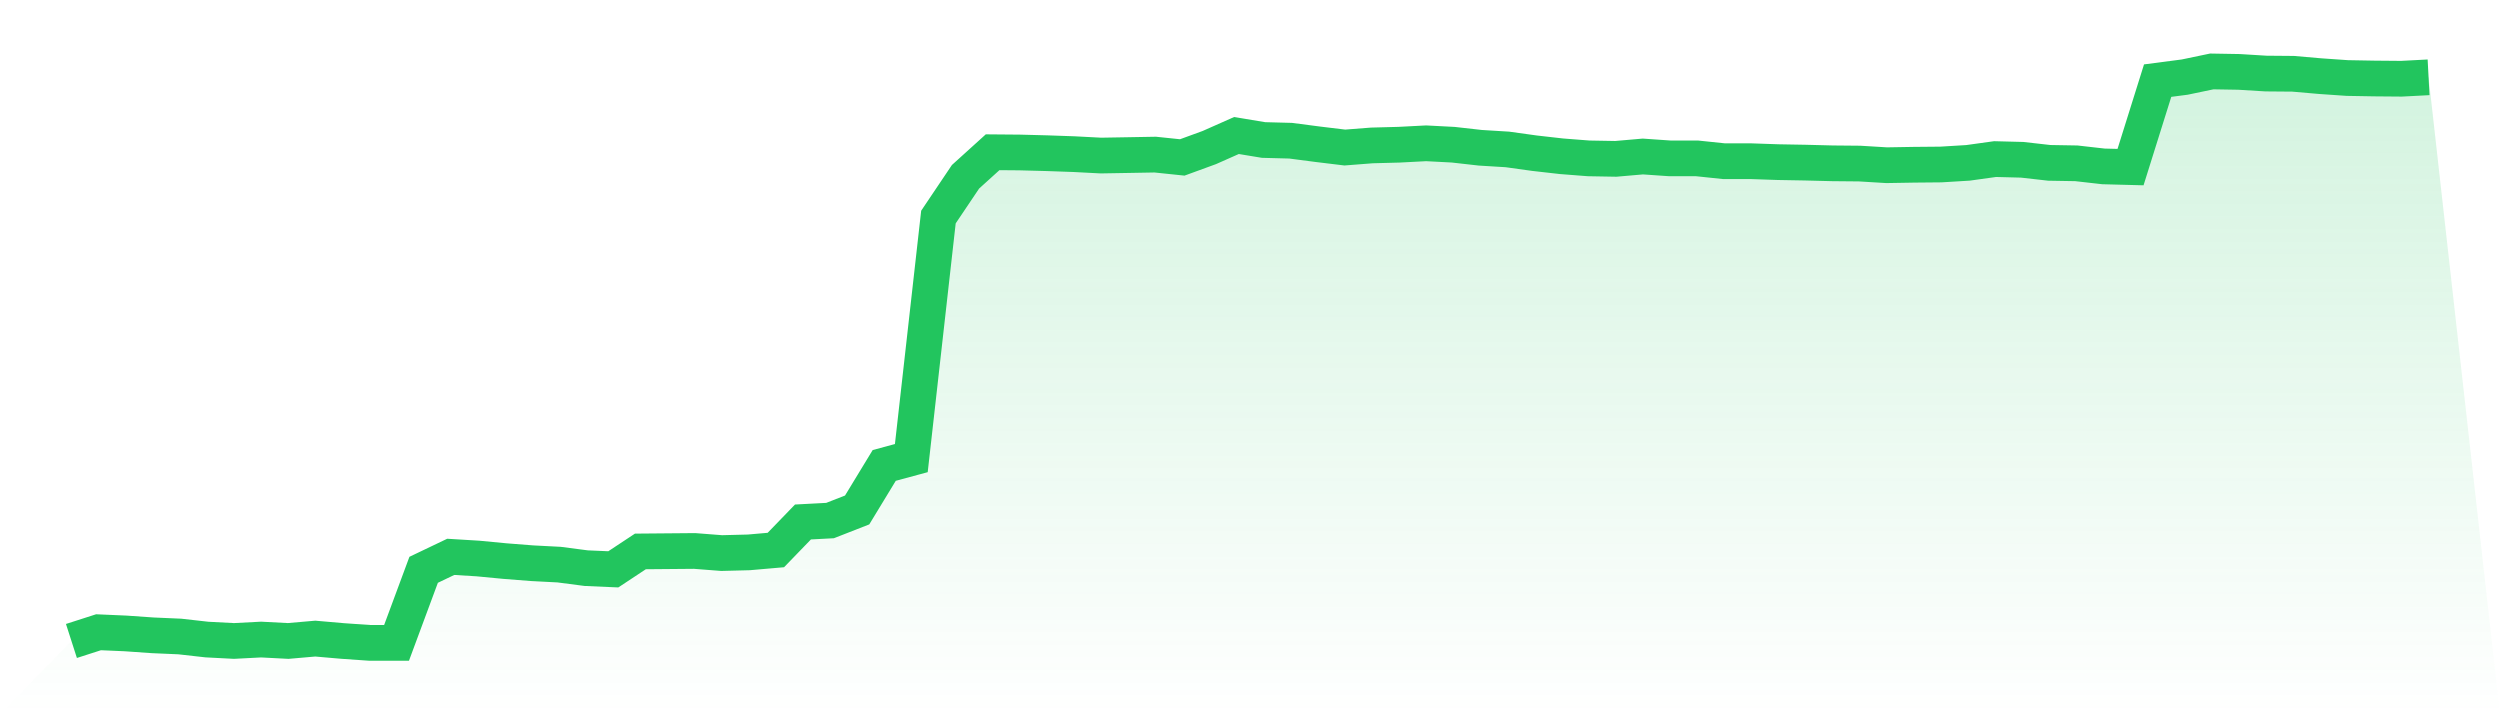
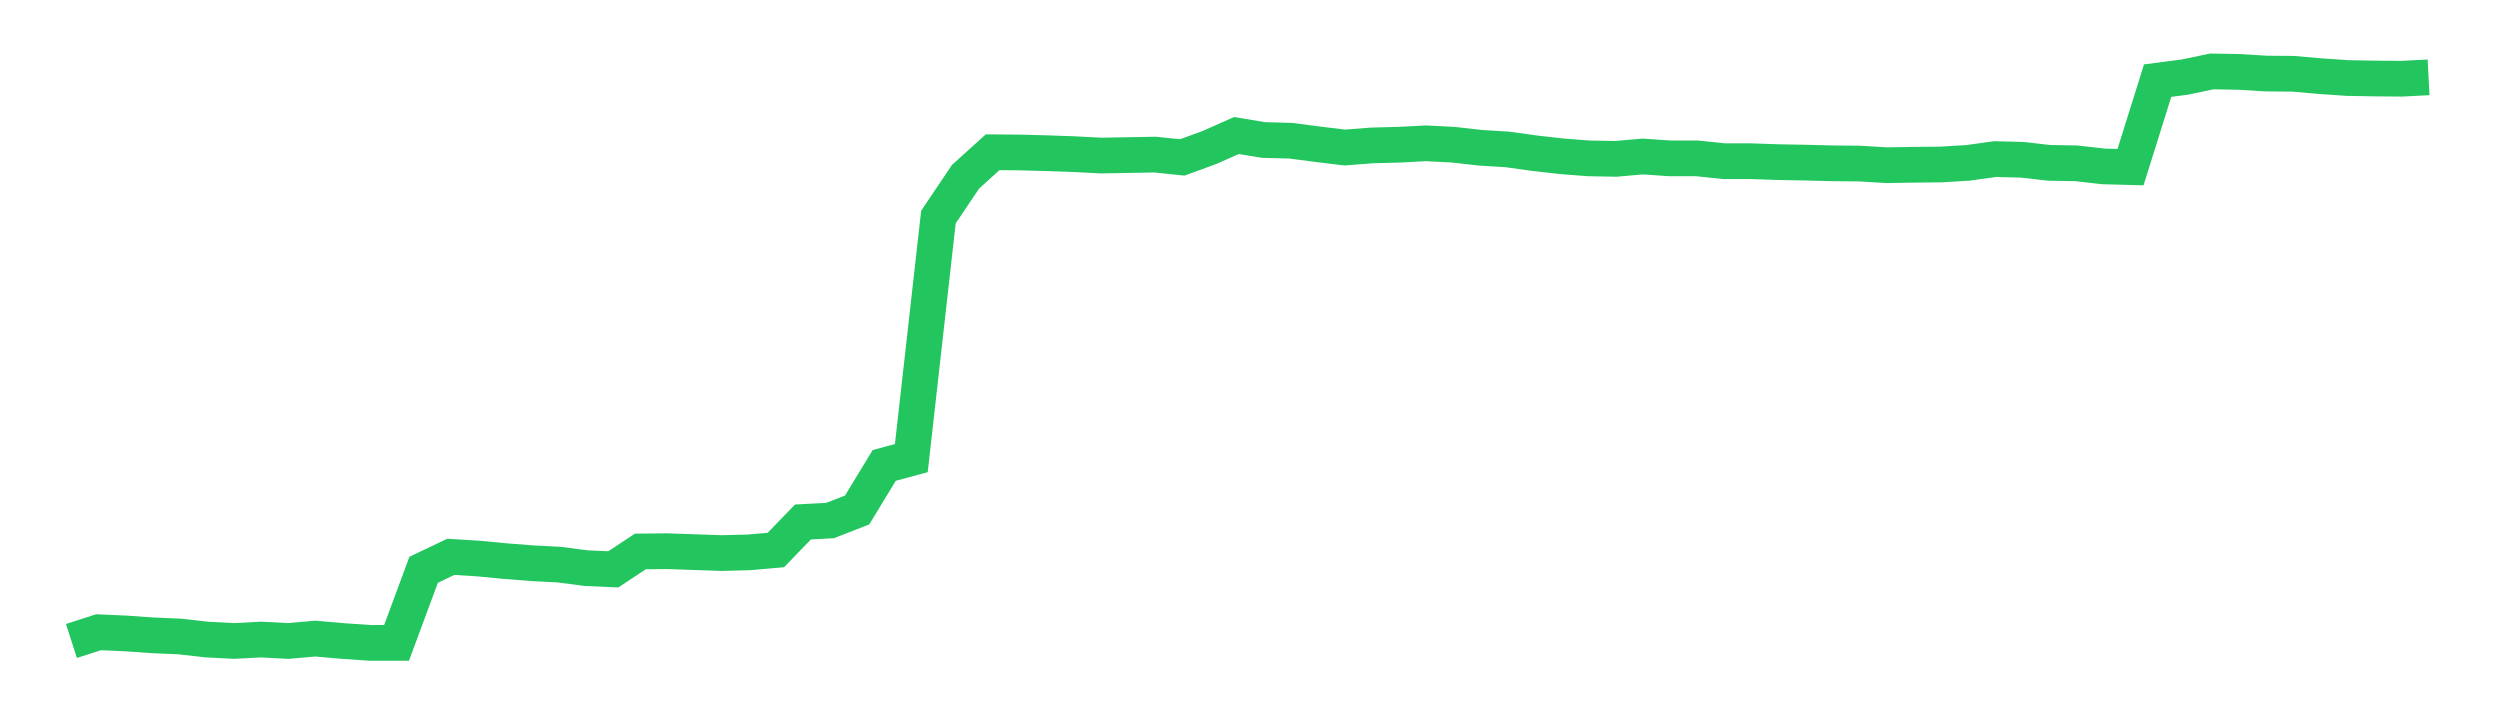
<svg xmlns="http://www.w3.org/2000/svg" viewBox="0 0 140 40">
  <defs>
    <linearGradient id="gradient" x1="0" x2="0" y1="0" y2="1">
      <stop offset="0%" stop-color="#22c55e" stop-opacity="0.2" />
      <stop offset="100%" stop-color="#22c55e" stop-opacity="0" />
    </linearGradient>
  </defs>
-   <path d="M4,35.894 L4,35.894 L5.517,35.406 L7.034,35.472 L8.552,35.578 L10.069,35.644 L11.586,35.815 L13.103,35.894 L14.621,35.815 L16.138,35.894 L17.655,35.762 L19.172,35.894 L20.69,36 L22.207,36 L23.724,31.909 L25.241,31.184 L26.759,31.276 L28.276,31.421 L29.793,31.54 L31.31,31.619 L32.828,31.817 L34.345,31.883 L35.862,30.88 L37.379,30.867 L38.897,30.854 L40.414,30.972 L41.931,30.933 L43.448,30.801 L44.966,29.231 L46.483,29.151 L48,28.558 L49.517,26.064 L51.034,25.654 L52.552,12.155 L54.069,9.899 L55.586,8.526 L57.103,8.539 L58.621,8.579 L60.138,8.632 L61.655,8.711 L63.172,8.685 L64.69,8.658 L66.207,8.816 L67.724,8.262 L69.241,7.589 L70.759,7.84 L72.276,7.88 L73.793,8.078 L75.31,8.262 L76.828,8.144 L78.345,8.104 L79.862,8.025 L81.379,8.104 L82.897,8.275 L84.414,8.368 L85.931,8.579 L87.448,8.751 L88.966,8.869 L90.483,8.896 L92,8.764 L93.517,8.869 L95.034,8.869 L96.552,9.028 L98.069,9.028 L99.586,9.08 L101.103,9.107 L102.621,9.146 L104.138,9.16 L105.655,9.252 L107.172,9.226 L108.69,9.212 L110.207,9.12 L111.724,8.909 L113.241,8.948 L114.759,9.12 L116.276,9.146 L117.793,9.318 L119.31,9.358 L120.828,4.515 L122.345,4.317 L123.862,4 L125.379,4.026 L126.897,4.119 L128.414,4.132 L129.931,4.264 L131.448,4.369 L132.966,4.396 L134.483,4.409 L136,4.33 L140,40 L0,40 z" fill="url(#gradient)" />
-   <path d="M4,35.894 L4,35.894 L5.517,35.406 L7.034,35.472 L8.552,35.578 L10.069,35.644 L11.586,35.815 L13.103,35.894 L14.621,35.815 L16.138,35.894 L17.655,35.762 L19.172,35.894 L20.69,36 L22.207,36 L23.724,31.909 L25.241,31.184 L26.759,31.276 L28.276,31.421 L29.793,31.54 L31.31,31.619 L32.828,31.817 L34.345,31.883 L35.862,30.88 L37.379,30.867 L38.897,30.854 L40.414,30.972 L41.931,30.933 L43.448,30.801 L44.966,29.231 L46.483,29.151 L48,28.558 L49.517,26.064 L51.034,25.654 L52.552,12.155 L54.069,9.899 L55.586,8.526 L57.103,8.539 L58.621,8.579 L60.138,8.632 L61.655,8.711 L63.172,8.685 L64.69,8.658 L66.207,8.816 L67.724,8.262 L69.241,7.589 L70.759,7.84 L72.276,7.88 L73.793,8.078 L75.31,8.262 L76.828,8.144 L78.345,8.104 L79.862,8.025 L81.379,8.104 L82.897,8.275 L84.414,8.368 L85.931,8.579 L87.448,8.751 L88.966,8.869 L90.483,8.896 L92,8.764 L93.517,8.869 L95.034,8.869 L96.552,9.028 L98.069,9.028 L99.586,9.08 L101.103,9.107 L102.621,9.146 L104.138,9.16 L105.655,9.252 L107.172,9.226 L108.69,9.212 L110.207,9.12 L111.724,8.909 L113.241,8.948 L114.759,9.12 L116.276,9.146 L117.793,9.318 L119.31,9.358 L120.828,4.515 L122.345,4.317 L123.862,4 L125.379,4.026 L126.897,4.119 L128.414,4.132 L129.931,4.264 L131.448,4.369 L132.966,4.396 L134.483,4.409 L136,4.33" fill="none" stroke="#22c55e" stroke-width="2" />
+   <path d="M4,35.894 L4,35.894 L5.517,35.406 L7.034,35.472 L8.552,35.578 L10.069,35.644 L11.586,35.815 L13.103,35.894 L14.621,35.815 L16.138,35.894 L17.655,35.762 L19.172,35.894 L20.69,36 L22.207,36 L23.724,31.909 L25.241,31.184 L26.759,31.276 L28.276,31.421 L29.793,31.54 L31.31,31.619 L32.828,31.817 L34.345,31.883 L35.862,30.88 L37.379,30.867 L40.414,30.972 L41.931,30.933 L43.448,30.801 L44.966,29.231 L46.483,29.151 L48,28.558 L49.517,26.064 L51.034,25.654 L52.552,12.155 L54.069,9.899 L55.586,8.526 L57.103,8.539 L58.621,8.579 L60.138,8.632 L61.655,8.711 L63.172,8.685 L64.69,8.658 L66.207,8.816 L67.724,8.262 L69.241,7.589 L70.759,7.84 L72.276,7.88 L73.793,8.078 L75.31,8.262 L76.828,8.144 L78.345,8.104 L79.862,8.025 L81.379,8.104 L82.897,8.275 L84.414,8.368 L85.931,8.579 L87.448,8.751 L88.966,8.869 L90.483,8.896 L92,8.764 L93.517,8.869 L95.034,8.869 L96.552,9.028 L98.069,9.028 L99.586,9.08 L101.103,9.107 L102.621,9.146 L104.138,9.16 L105.655,9.252 L107.172,9.226 L108.69,9.212 L110.207,9.12 L111.724,8.909 L113.241,8.948 L114.759,9.12 L116.276,9.146 L117.793,9.318 L119.31,9.358 L120.828,4.515 L122.345,4.317 L123.862,4 L125.379,4.026 L126.897,4.119 L128.414,4.132 L129.931,4.264 L131.448,4.369 L132.966,4.396 L134.483,4.409 L136,4.33" fill="none" stroke="#22c55e" stroke-width="2" />
</svg>